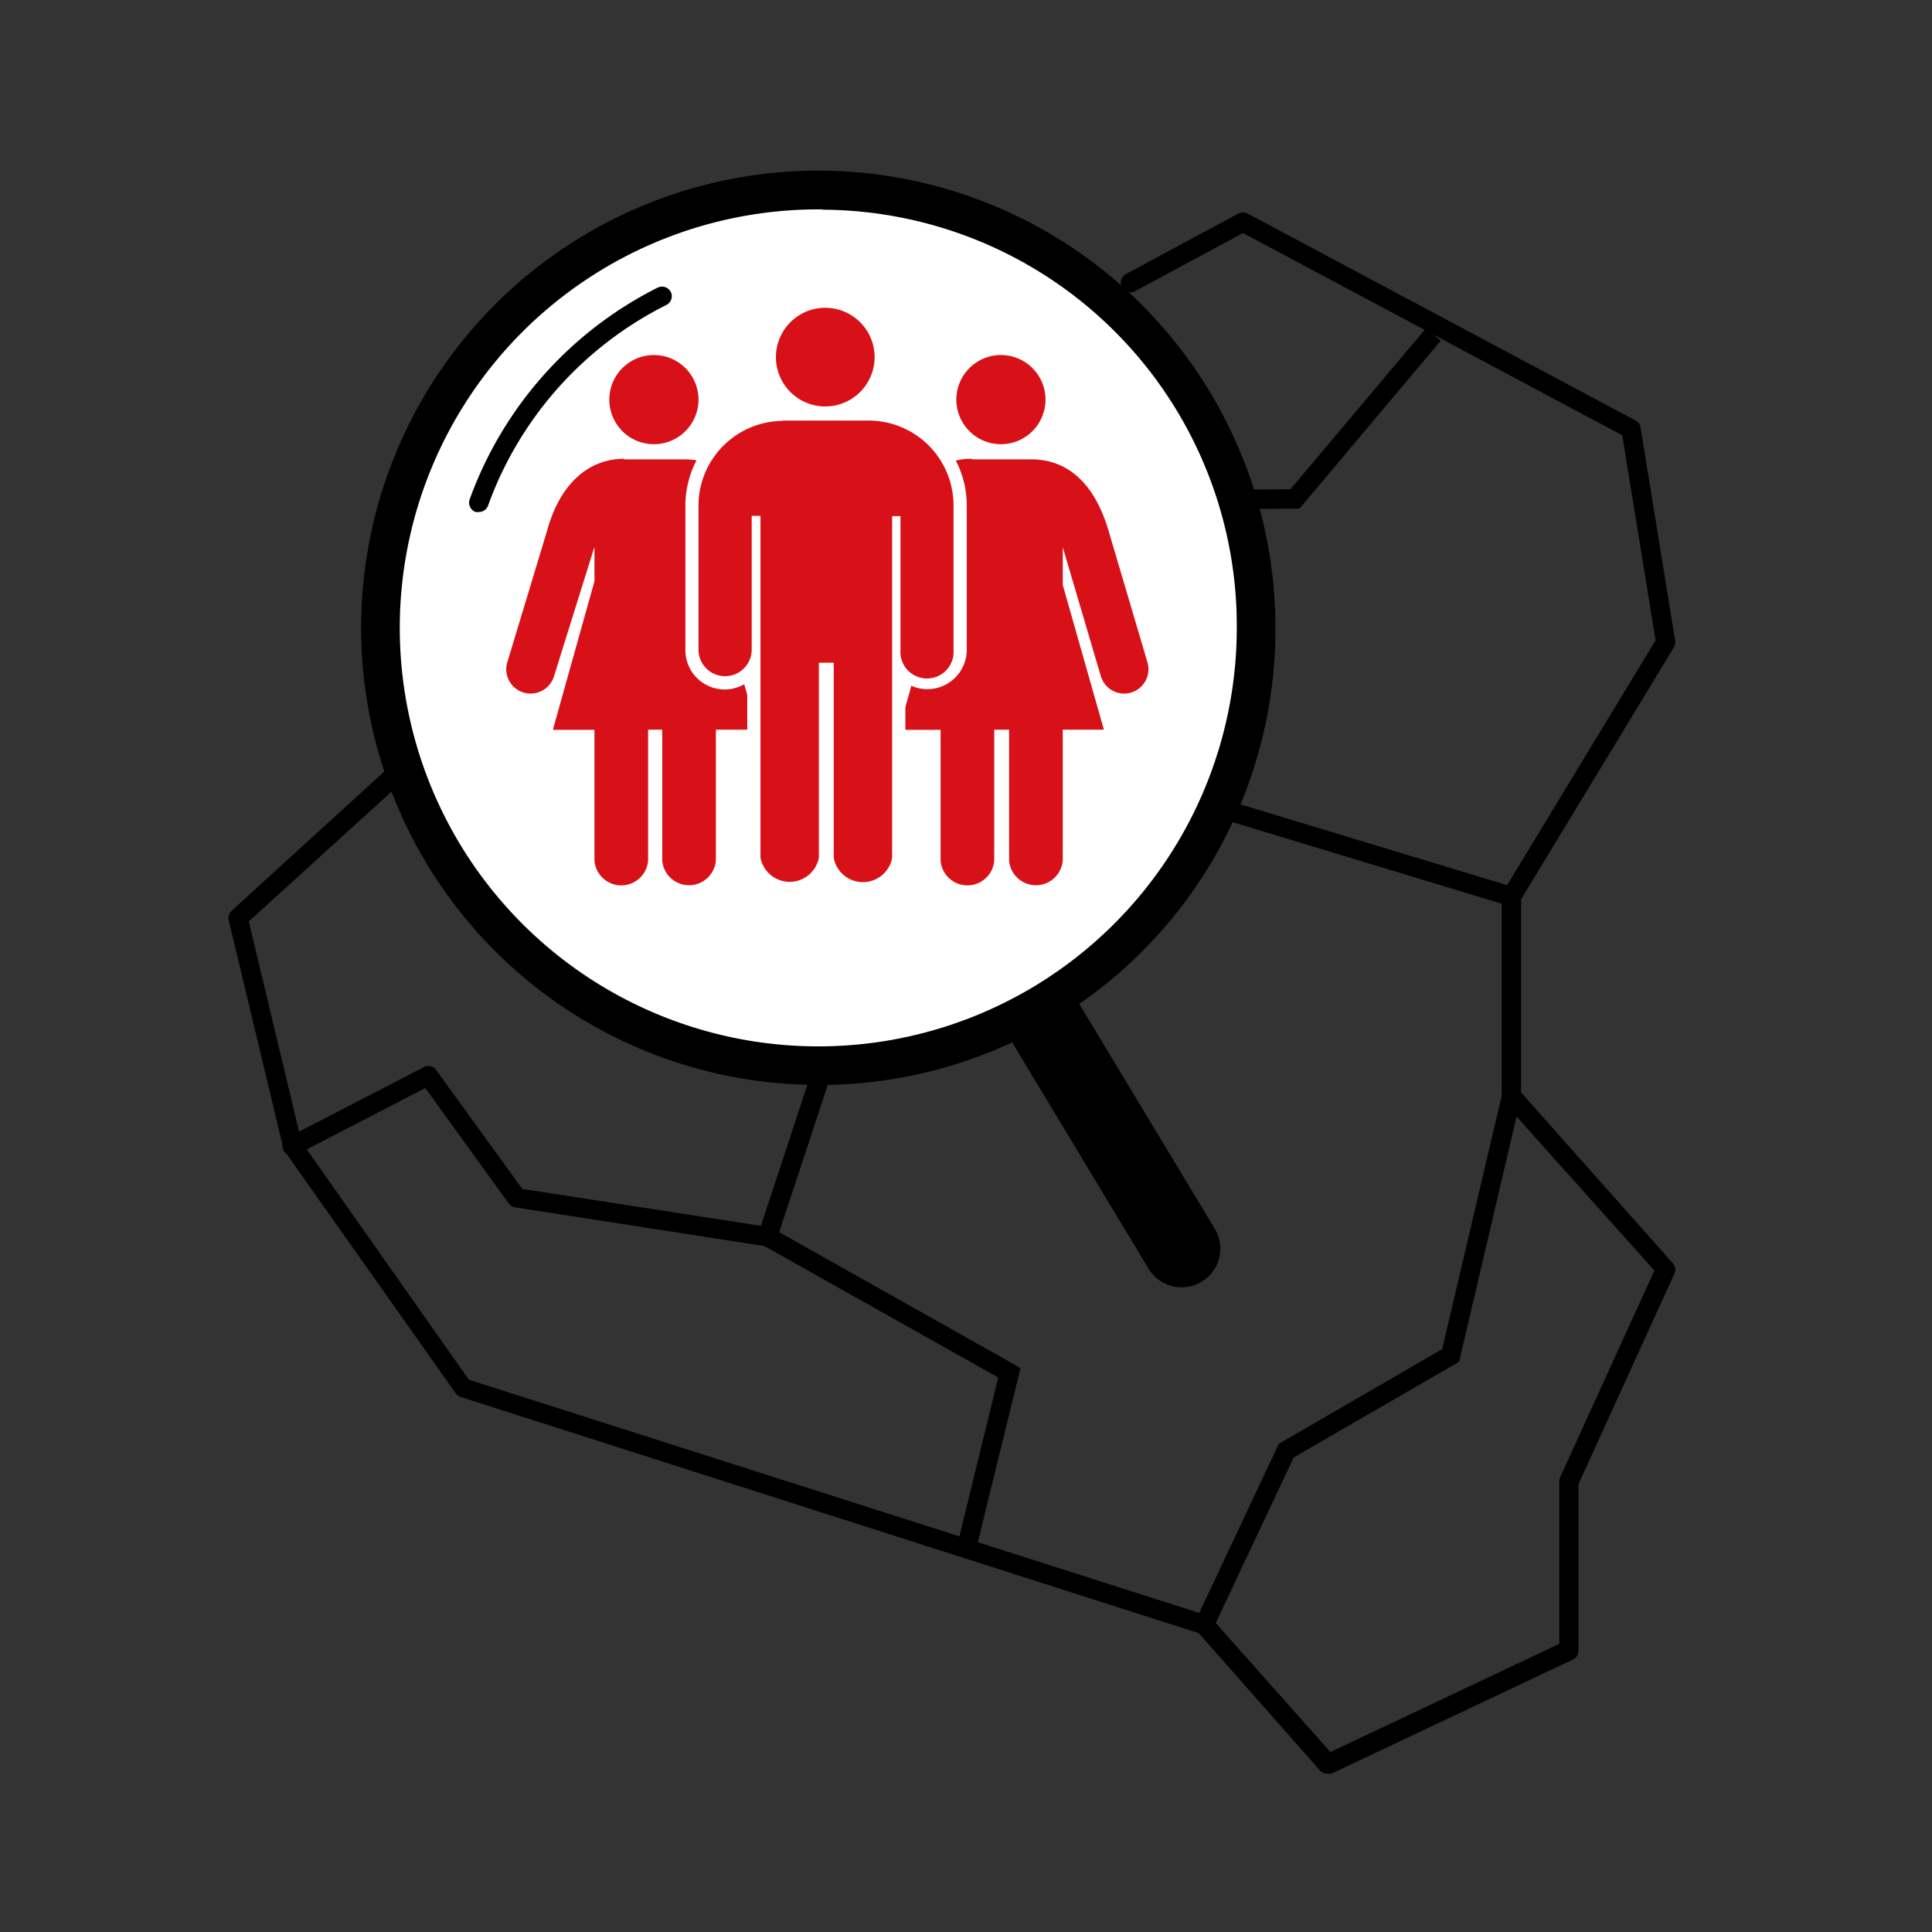
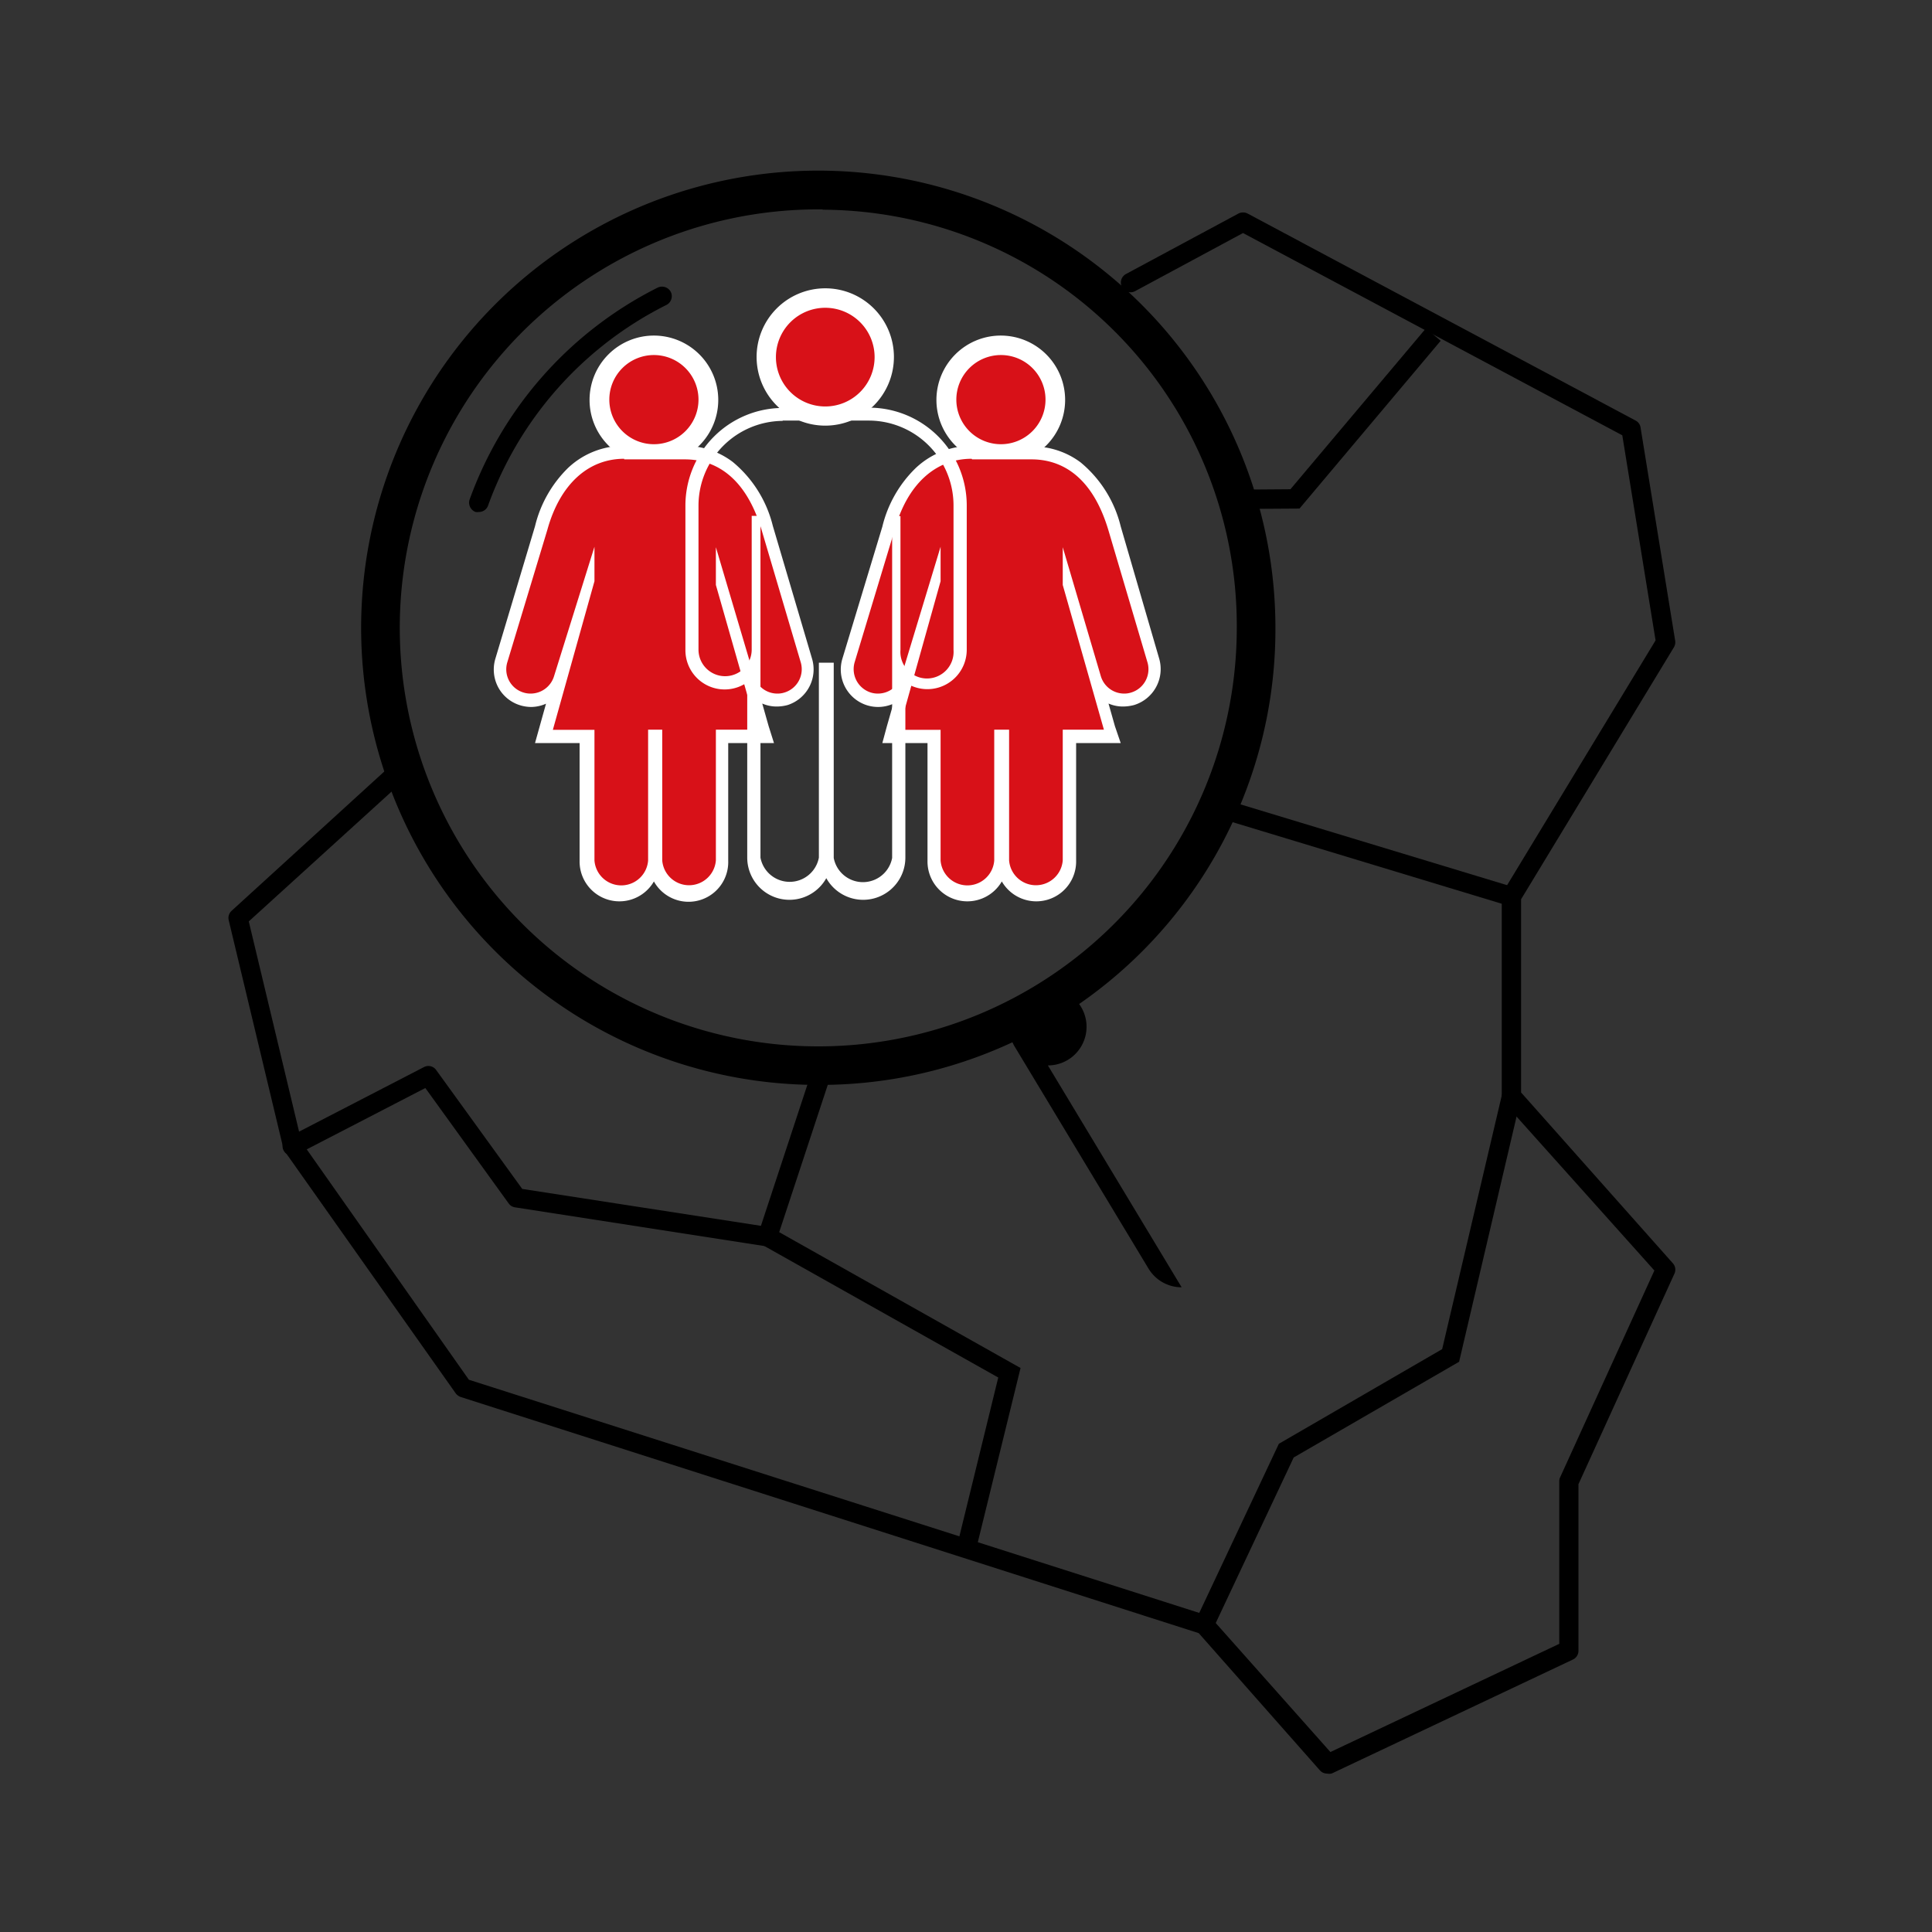
<svg xmlns="http://www.w3.org/2000/svg" viewBox="0 0 130 130">
  <rect x="0" y="0" width="130" height="130" fill="#333333" stroke="none" />
  <defs>
    <style>.cls-1{fill:#fff;}.cls-2{fill:#d81118;}.cls-3{fill:none;}</style>
  </defs>
  <g id="Calque_2" data-name="Calque 2">
    <g id="Calque_1-2" data-name="Calque 1">
-       <ellipse class="cls-1" cx="55.35" cy="42.26" rx="29.17" ry="29.46" />
      <path d="M55.35,73A30.76,30.76,0,1,1,85.82,42.26,30.64,30.64,0,0,1,55.35,73Zm0-58.91A28.16,28.16,0,1,0,83.22,42.26,28,28,0,0,0,55.35,14.11Z" />
      <path d="M32.22,34.45a.78.78,0,0,1-.22,0,.67.67,0,0,1-.4-.84A25.74,25.74,0,0,1,44.26,19.35a.67.67,0,0,1,.88.3.66.66,0,0,1-.3.87,24.33,24.33,0,0,0-12,13.5A.65.65,0,0,1,32.22,34.45Z" />
      <path d="M89.3,119.34a.64.64,0,0,1-.49-.22l-8.15-9.23L31,94a.71.71,0,0,1-.34-.25L19.16,77.47a.55.55,0,0,1-.1-.22L15.39,61.92a.65.65,0,0,1,.19-.63l11.18-10.2a.65.65,0,0,1,.88,1L16.74,62l3.55,14.84,11.26,16L81.23,108.7a.81.81,0,0,1,.29.19l8,9,15.4-7.28,0-10.94a.6.6,0,0,1,.06-.27l6.34-13.91L101.22,74.21a.63.63,0,0,1-.17-.43V60.33a.61.61,0,0,1,.1-.34l10.25-16.9-2.24-13.8L83.64,15.68l-7.26,3.91a.65.65,0,0,1-.88-.26.66.66,0,0,1,.26-.89l7.57-4.07a.68.68,0,0,1,.62,0L110.06,28.3a.63.63,0,0,1,.33.47l2.33,14.35a.67.67,0,0,1-.09.44L102.35,60.51v13L112.56,85a.64.64,0,0,1,.11.7l-6.46,14.17,0,11.22a.64.64,0,0,1-.38.58l-16.21,7.66A.67.67,0,0,1,89.3,119.34Z" />
      <polygon points="82.83 34.25 82.82 32.95 86.83 32.92 95.95 22.09 96.94 22.93 87.44 34.22 82.83 34.25" />
      <rect x="91.41" y="47.33" width="1.3" height="20.16" transform="translate(10.42 128.86) rotate(-73.14)" />
      <polygon points="65.68 104.24 64.42 103.93 67.17 92.69 50.86 83.52 54.6 72.16 55.84 72.57 52.43 82.91 68.67 92.05 65.68 104.24" />
      <polygon points="81.62 109.6 80.45 109.05 86.05 97.15 97.04 90.78 101.07 73.63 102.33 73.92 98.18 91.63 87.05 98.07 81.62 109.6" />
      <path d="M51.65,83.86h-.1L34.66,81.24a.63.63,0,0,1-.43-.26l-5.61-7.77L20,77.67a.65.65,0,1,1-.6-1.15l9.13-4.72a.64.64,0,0,1,.82.2l5.79,8,16.62,2.57a.65.65,0,0,1,.54.74A.65.65,0,0,1,51.65,83.86Z" />
      <line class="cls-1" x1="70.52" y1="69.09" x2="79.51" y2="84.02" />
-       <path d="M79.51,86.62a2.61,2.61,0,0,1-2.23-1.26l-9-14.93a2.6,2.6,0,0,1,4.46-2.68l9,14.93a2.6,2.6,0,0,1-2.23,3.94Z" />
+       <path d="M79.51,86.62a2.61,2.61,0,0,1-2.23-1.26l-9-14.93a2.6,2.6,0,0,1,4.46-2.68a2.6,2.6,0,0,1-2.23,3.94Z" />
      <g id="Groupe_2608" data-name="Groupe 2608">
        <g id="Groupe_2605" data-name="Groupe 2605">
          <g id="Ellipse_870" data-name="Ellipse 870">
            <circle class="cls-2" cx="67.35" cy="26.92" r="3.24" />
            <path class="cls-1" d="M67.35,31.24a4.33,4.33,0,1,1,4.32-4.32A4.33,4.33,0,0,1,67.35,31.24Zm0-7.35a3,3,0,1,0,3,3A3,3,0,0,0,67.35,23.89Z" />
          </g>
          <g id="Tracé_4661" data-name="Tracé 4661">
            <path class="cls-2" d="M69.68,60.13a2.25,2.25,0,0,1-2.24-2.24V49.53h-.08v8.36a2.24,2.24,0,0,1-4.48,0V49.53H59.94l.15-.55.86-3a2.07,2.07,0,0,1-1.87,1.17A2.09,2.09,0,0,1,57.25,46a2.07,2.07,0,0,1-.16-1.58l2.7-8.9a7.82,7.82,0,0,1,2.1-3.73,5.05,5.05,0,0,1,3.49-1.37h4a4.93,4.93,0,0,1,3,1A7.67,7.67,0,0,1,75,35.51l2.63,8.93A2.07,2.07,0,0,1,76.21,47a1.93,1.93,0,0,1-.58.08h0a2.07,2.07,0,0,1-1.75-1L74.68,49l.15.55H71.92v8.36A2.24,2.24,0,0,1,69.68,60.13Z" />
            <path class="cls-1" d="M65.38,30.87c-2.45,0-4.34,1.74-5.18,4.78l-2.69,8.9A1.65,1.65,0,0,0,58.6,46.6a1.59,1.59,0,0,0,.48.07,1.65,1.65,0,0,0,1.57-1.17l2.64-8.71h0v2.32l-2.8,10h2.8v8.79a1.81,1.81,0,0,0,3.61,0V49.1h1v8.79a1.81,1.81,0,0,0,3.61,0V49.1h2.77l-2.77-9.74V36.82l2.56,8.67a1.64,1.64,0,0,0,1.57,1.18,1.53,1.53,0,0,0,.47-.07,1.64,1.64,0,0,0,1.11-2l-2.64-8.93c-1.18-3.94-3.46-4.76-5.17-4.76h-4m0-.87h4a5.38,5.38,0,0,1,3.31,1.08,8.07,8.07,0,0,1,2.69,4.3L78,44.32a2.53,2.53,0,0,1-1.69,3.12,3,3,0,0,1-.72.1,2.43,2.43,0,0,1-1-.2l.43,1.52L75.41,50h-3v7.92a2.68,2.68,0,0,1-5,1.39,2.68,2.68,0,0,1-5-1.39V50H59.37l.3-1.11.44-1.54a2.5,2.5,0,0,1-1.76.11,2.52,2.52,0,0,1-1.67-3.13l2.69-8.89a8.16,8.16,0,0,1,2.23-3.93A5.47,5.47,0,0,1,65.38,30Z" />
          </g>
        </g>
        <g id="Groupe_2606" data-name="Groupe 2606">
          <g id="Ellipse_871" data-name="Ellipse 871">
            <circle class="cls-2" cx="44.01" cy="26.92" r="3.24" />
            <path class="cls-1" d="M44,31.24a4.33,4.33,0,1,1,4.33-4.32A4.33,4.33,0,0,1,44,31.24Zm0-7.35a3,3,0,1,0,3,3A3,3,0,0,0,44,23.89Z" />
          </g>
          <g id="Tracé_4662" data-name="Tracé 4662">
            <path class="cls-2" d="M46.35,60.13a2.24,2.24,0,0,1-2.24-2.24V49.53H44v8.36a2.24,2.24,0,0,1-4.48,0V49.53H36.6l.16-.55.86-3A2.09,2.09,0,0,1,35.14,47a2.07,2.07,0,0,1-1.38-2.58l2.69-8.9a7.75,7.75,0,0,1,2.11-3.73A5,5,0,0,1,42,30.43h4a5,5,0,0,1,3,1,7.6,7.6,0,0,1,2.54,4.08l2.64,8.93A2.07,2.07,0,0,1,52.88,47a2,2,0,0,1-.59.08h0a2.1,2.1,0,0,1-1.76-1L51.34,49l.16.55H48.59v8.36A2.25,2.25,0,0,1,46.35,60.13Z" />
            <path class="cls-1" d="M42,30.87c-2.44,0-4.33,1.74-5.17,4.78l-2.69,8.9a1.63,1.63,0,0,0,1.09,2.05,1.59,1.59,0,0,0,.48.07,1.65,1.65,0,0,0,1.57-1.17L40,36.79h0v2.32l-2.8,10H40v8.79a1.81,1.81,0,0,0,3.61,0V49.1h.95v8.79a1.81,1.81,0,0,0,3.61,0V49.1h2.78l-2.78-9.74V36.82l2.57,8.67a1.63,1.63,0,0,0,1.57,1.18,1.53,1.53,0,0,0,.47-.07,1.64,1.64,0,0,0,1.11-2l-2.64-8.93c-1.18-3.94-3.46-4.76-5.17-4.76H42M42,30h4a5.33,5.33,0,0,1,3.3,1.08,8.08,8.08,0,0,1,2.7,4.3l2.64,8.94A2.52,2.52,0,0,1,53,47.44a2.83,2.83,0,0,1-.71.1,2.43,2.43,0,0,1-1-.2l.43,1.52L52.08,50H49v7.92a2.67,2.67,0,0,1-5,1.39,2.68,2.68,0,0,1-5-1.39V50H36l.31-1.11.43-1.54a2.49,2.49,0,0,1-1,.22,2.58,2.58,0,0,1-.73-.11,2.51,2.51,0,0,1-1.49-1.22,2.54,2.54,0,0,1-.19-1.91L36,35.41a8.16,8.16,0,0,1,2.23-3.93A5.44,5.44,0,0,1,42,30Z" />
          </g>
        </g>
        <g id="Groupe_2607" data-name="Groupe 2607">
          <g id="Ellipse_872" data-name="Ellipse 872">
            <circle class="cls-2" cx="55.54" cy="24.03" r="3.53" />
            <path class="cls-1" d="M55.54,28.64A4.62,4.62,0,1,1,60.15,24,4.62,4.62,0,0,1,55.54,28.64Zm0-7.93A3.32,3.32,0,1,0,58.85,24,3.32,3.32,0,0,0,55.54,20.71Z" />
          </g>
          <g id="Tracé_4663" data-name="Tracé 4663">
-             <path class="cls-2" d="M58.08,60.13a2.4,2.4,0,0,1-2.39-2.4V45h-.18V57.73a2.4,2.4,0,1,1-4.79,0V44.8a2.22,2.22,0,0,1-4.17-1.07V34a6.14,6.14,0,0,1,6.13-6.13h5.8A6.15,6.15,0,0,1,64.62,34v9.71a2.23,2.23,0,0,1-4.14,1.13V57.73A2.4,2.4,0,0,1,58.08,60.13Z" />
            <path class="cls-1" d="M52.68,28.32A5.71,5.71,0,0,0,47,34v9.71a1.79,1.79,0,1,0,3.58,0v-9h.59v23a2,2,0,0,0,3.93,0V44.59h1V57.73a2,2,0,0,0,3.93,0v-23h.56v9a1.79,1.79,0,1,0,3.57,0V34a5.71,5.71,0,0,0-5.7-5.7h-5.8m0-.87h5.8A6.58,6.58,0,0,1,65.05,34v9.71a2.65,2.65,0,0,1-4.13,2.21V57.73a2.84,2.84,0,0,1-5.32,1.36,2.84,2.84,0,0,1-5.32-1.36V45.91a2.64,2.64,0,0,1-4.16-2.18V34A6.57,6.57,0,0,1,52.68,27.45Z" />
          </g>
        </g>
      </g>
-       <rect class="cls-3" width="130" height="130" />
    </g>
  </g>
</svg>